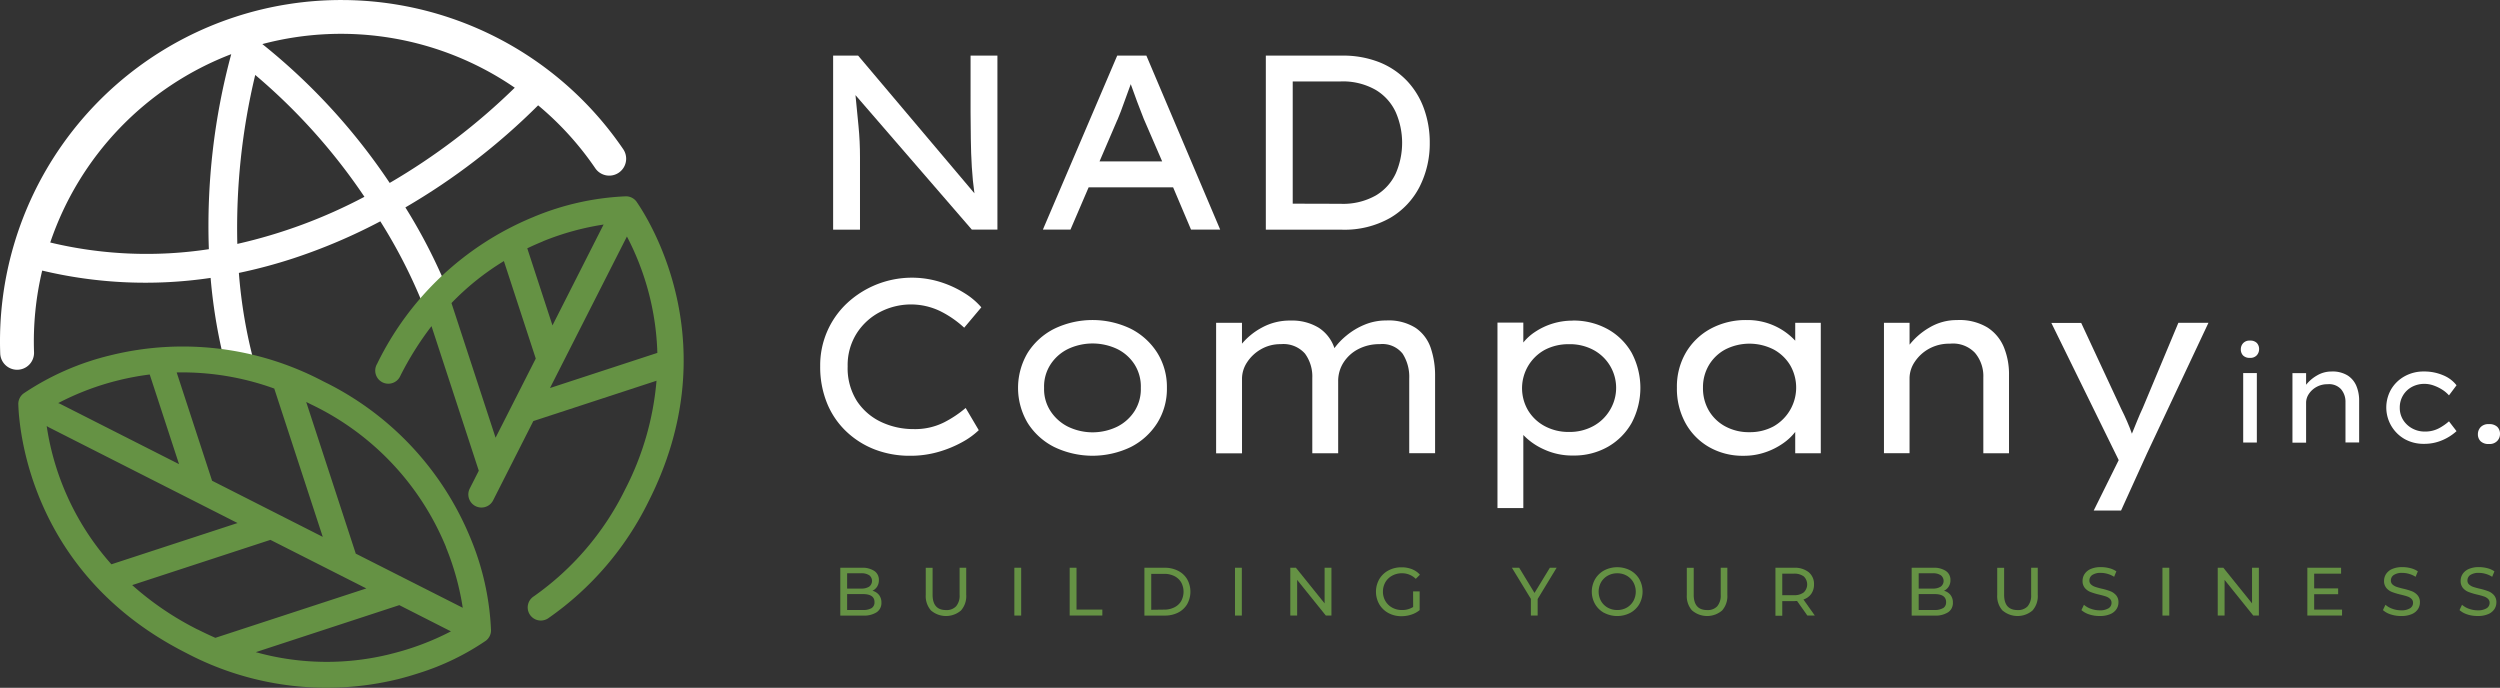
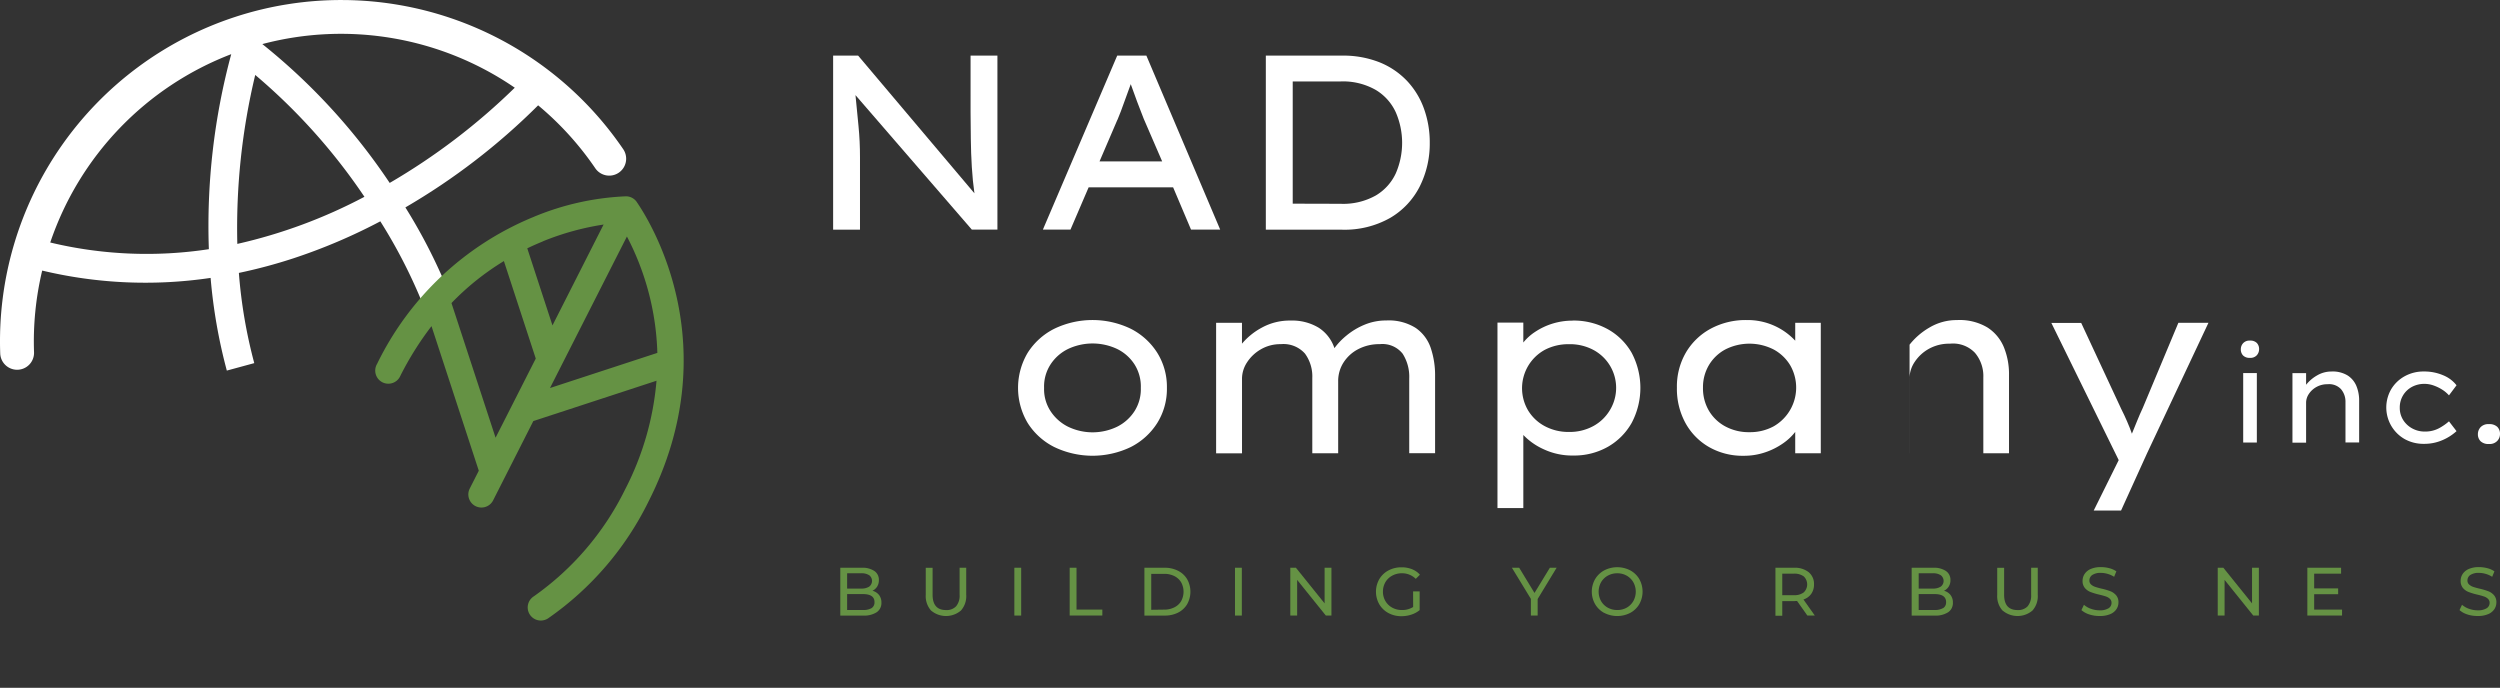
<svg xmlns="http://www.w3.org/2000/svg" width="248" height="68.231" viewBox="0 0 248 68.231">
  <rect x="0" y="0" width="248" height="68.231" fill="#333333" stroke="none" />
  <g id="Groupe_6" data-name="Groupe 6" transform="translate(-118 -2139)">
    <path id="Tracé_1" data-name="Tracé 1" d="M61.855,449.766A33.847,33.847,0,0,0,.026,469.99a1.678,1.678,0,1,0,3.354-.122,30.309,30.309,0,0,1,.81-8.1,44.076,44.076,0,0,0,16.707.727,52.393,52.393,0,0,0,1.608,9.194l2.722-.74A49.121,49.121,0,0,1,23.7,462a50.524,50.524,0,0,0,5.408-1.447,55.889,55.889,0,0,0,8.624-3.67,52.027,52.027,0,0,1,4.34,8.521l2.651-.965a54.427,54.427,0,0,0-4.505-8.936,64.8,64.8,0,0,0,13.169-10.127,30.407,30.407,0,0,1,5.681,6.26,1.678,1.678,0,0,0,2.78-1.879ZM4.988,458.983A30.466,30.466,0,0,1,22.943,440.3a65.322,65.322,0,0,0-2.22,19.346,40.951,40.951,0,0,1-15.735-.663Zm18.558.13a65.126,65.126,0,0,1,1.777-16.752,58.776,58.776,0,0,1,10.833,12.088,50.929,50.929,0,0,1-12.611,4.673Zm15.117-6.037A61.085,61.085,0,0,0,26.028,439.3a30.456,30.456,0,0,1,25.041,4.328,63.364,63.364,0,0,1-12.406,9.445Z" transform="translate(117.996 1704.073)" fill="#fff" />
    <path id="Tracé_2" data-name="Tracé 2" d="M407.192,710.134a1.209,1.209,0,0,1,.238.763,1.1,1.1,0,0,1-.465.949,2.308,2.308,0,0,1-1.352.333H403.35v-4.743h2.127a2.1,2.1,0,0,1,1.259.324,1.054,1.054,0,0,1,.442.9,1.193,1.193,0,0,1-.172.645,1.139,1.139,0,0,1-.465.413A1.221,1.221,0,0,1,407.192,710.134Zm-3.164-2.151V709.5h1.389a1.392,1.392,0,0,0,.8-.194.709.709,0,0,0,0-1.13,1.393,1.393,0,0,0-.8-.194Zm2.426,3.457a.665.665,0,0,0,.289-.6c0-.529-.384-.794-1.157-.794h-1.558v1.579h1.558A1.617,1.617,0,0,0,406.454,711.44Z" transform="translate(-201.993 1487.886)" fill="#659244" />
    <path id="Tracé_3" data-name="Tracé 3" d="M444.9,711.7a2.139,2.139,0,0,1-.529-1.558v-2.687h.678v2.67q0,1.525,1.335,1.523a1.283,1.283,0,0,0,1-.376,1.645,1.645,0,0,0,.345-1.147V707.45h.657v2.687a2.14,2.14,0,0,1-.529,1.562,2.29,2.29,0,0,1-2.953,0Z" transform="translate(-234.536 1487.87)" fill="#659244" />
    <path id="Tracé_4" data-name="Tracé 4" d="M486.9,707.45h.678v4.743H486.9Z" transform="translate(-268.277 1487.87)" fill="#659244" />
    <path id="Tracé_5" data-name="Tracé 5" d="M513.46,707.45h.678V711.6H516.7v.589H513.46Z" transform="translate(-289.348 1487.87)" fill="#659244" />
    <path id="Tracé_6" data-name="Tracé 6" d="M549.33,707.448h2a2.893,2.893,0,0,1,1.335.3,2.189,2.189,0,0,1,.905.837,2.534,2.534,0,0,1,0,2.48,2.189,2.189,0,0,1-.905.837,2.894,2.894,0,0,1-1.335.291h-2Zm1.959,4.154a2.17,2.17,0,0,0,1.013-.225,1.605,1.605,0,0,0,.674-.62,1.942,1.942,0,0,0,0-1.86,1.612,1.612,0,0,0-.674-.62,2.194,2.194,0,0,0-1.013-.223h-1.281v3.565Z" transform="translate(-317.805 1487.872)" fill="#659244" />
    <path id="Tracé_7" data-name="Tracé 7" d="M592.81,707.45h.678v4.743h-.678Z" transform="translate(-352.299 1487.87)" fill="#659244" />
    <path id="Tracé_8" data-name="Tracé 8" d="M623.449,707.45v4.743h-.556l-2.846-3.538v3.538h-.678V707.45h.556l2.846,3.536V707.45Z" transform="translate(-373.37 1487.87)" fill="#659244" />
    <path id="Tracé_9" data-name="Tracé 9" d="M664.163,709.626h.649v1.86a2.481,2.481,0,0,1-.827.448,3.1,3.1,0,0,1-.977.155,2.669,2.669,0,0,1-1.294-.314,2.343,2.343,0,0,1-.905-.868,2.523,2.523,0,0,1,0-2.49,2.312,2.312,0,0,1,.909-.868,2.719,2.719,0,0,1,1.3-.31,2.756,2.756,0,0,1,1.033.186,2.1,2.1,0,0,1,.789.546l-.413.413a1.914,1.914,0,0,0-1.364-.554,1.982,1.982,0,0,0-.971.236,1.715,1.715,0,0,0-.676.649,1.843,1.843,0,0,0-.244.938,1.819,1.819,0,0,0,.244.932,1.746,1.746,0,0,0,.676.655,1.969,1.969,0,0,0,.965.236,2.019,2.019,0,0,0,1.112-.3Z" transform="translate(-405.984 1488.038)" fill="#659244" />
    <path id="Tracé_10" data-name="Tracé 10" d="M728.3,710.552v1.641h-.672V710.54l-1.883-3.09h.723l1.519,2.5,1.525-2.5h.67Z" transform="translate(-457.765 1487.87)" fill="#659244" />
    <path id="Tracé_11" data-name="Tracé 11" d="M765.314,711.726a2.325,2.325,0,0,1-.905-.872,2.505,2.505,0,0,1,0-2.48,2.336,2.336,0,0,1,.905-.87,2.809,2.809,0,0,1,2.581,0,2.319,2.319,0,0,1,.9.868,2.544,2.544,0,0,1,0,2.48,2.319,2.319,0,0,1-.9.868,2.809,2.809,0,0,1-2.581,0Zm2.232-.525a1.756,1.756,0,0,0,.657-.655,1.928,1.928,0,0,0,0-1.86,1.755,1.755,0,0,0-.657-.655,1.86,1.86,0,0,0-.938-.238,1.9,1.9,0,0,0-.947.238,1.742,1.742,0,0,0-.663.655,1.928,1.928,0,0,0,0,1.86,1.742,1.742,0,0,0,.663.655,1.92,1.92,0,0,0,.947.236,1.871,1.871,0,0,0,.938-.236Z" transform="translate(-488.174 1488.077)" fill="#659244" />
-     <path id="Tracé_12" data-name="Tracé 12" d="M810.219,711.7a2.127,2.127,0,0,1-.529-1.558v-2.687h.684v2.67q0,1.525,1.335,1.523a1.282,1.282,0,0,0,1-.376,1.659,1.659,0,0,0,.345-1.147V707.45h.657v2.687a2.14,2.14,0,0,1-.529,1.562,2.29,2.29,0,0,1-2.953,0Z" transform="translate(-524.358 1487.87)" fill="#659244" />
    <path id="Tracé_13" data-name="Tracé 13" d="M855.39,712.18l-1.023-1.447c-.126,0-.225.015-.3.015H852.9v1.447h-.678v-4.757h1.85a2.2,2.2,0,0,1,1.447.44,1.494,1.494,0,0,1,.529,1.213,1.572,1.572,0,0,1-.273.934,1.511,1.511,0,0,1-.773.562l1.126,1.593Zm-.358-2.3a1.091,1.091,0,0,0,0-1.581,1.529,1.529,0,0,0-.984-.275H852.9v2.135h1.151a1.517,1.517,0,0,0,.984-.279Z" transform="translate(-558.099 1487.883)" fill="#659244" />
    <path id="Tracé_14" data-name="Tracé 14" d="M921.472,710.134a1.2,1.2,0,0,1,.238.763,1.1,1.1,0,0,1-.465.949,2.308,2.308,0,0,1-1.352.333H917.62v-4.743h2.145a2.1,2.1,0,0,1,1.259.324,1.056,1.056,0,0,1,.444.9,1.176,1.176,0,0,1-.174.645,1.137,1.137,0,0,1-.465.413A1.215,1.215,0,0,1,921.472,710.134Zm-3.154-2.151V709.5h1.389a1.393,1.393,0,0,0,.8-.194.707.707,0,0,0,0-1.13,1.393,1.393,0,0,0-.8-.194Zm2.426,3.457a.661.661,0,0,0,.291-.6q0-.794-1.159-.794h-1.558v1.579h1.558a1.612,1.612,0,0,0,.858-.188Z" transform="translate(-609.983 1487.886)" fill="#659244" />
    <path id="Tracé_15" data-name="Tracé 15" d="M959.219,711.7a2.128,2.128,0,0,1-.529-1.558v-2.687h.684v2.67q0,1.525,1.335,1.523a1.281,1.281,0,0,0,1-.376,1.659,1.659,0,0,0,.345-1.147V707.45h.657v2.687a2.14,2.14,0,0,1-.529,1.562,2.29,2.29,0,0,1-2.953,0Z" transform="translate(-642.565 1487.87)" fill="#659244" />
    <path id="Tracé_16" data-name="Tracé 16" d="M999.9,711.839a2.143,2.143,0,0,1-.783-.43l.25-.529a2.081,2.081,0,0,0,.694.4,2.565,2.565,0,0,0,.872.151,1.577,1.577,0,0,0,.88-.207.619.619,0,0,0,.291-.531.527.527,0,0,0-.159-.4,1.032,1.032,0,0,0-.393-.234c-.157-.056-.376-.116-.661-.184a6.755,6.755,0,0,1-.864-.258,1.414,1.414,0,0,1-.562-.395,1.058,1.058,0,0,1-.234-.723,1.227,1.227,0,0,1,.207-.684,1.388,1.388,0,0,1,.608-.488,2.46,2.46,0,0,1,1.011-.182,3.182,3.182,0,0,1,.827.107,2.168,2.168,0,0,1,.7.312l-.223.541a2.417,2.417,0,0,0-.637-.287,2.37,2.37,0,0,0-.663-.1,1.465,1.465,0,0,0-.866.207.647.647,0,0,0-.287.541.515.515,0,0,0,.163.4,1.138,1.138,0,0,0,.413.238,6.609,6.609,0,0,0,.653.18,6.645,6.645,0,0,1,.862.256,1.446,1.446,0,0,1,.558.395,1.034,1.034,0,0,1,.234.711,1.2,1.2,0,0,1-.207.68,1.363,1.363,0,0,1-.62.488,2.56,2.56,0,0,1-1.017.18,3.213,3.213,0,0,1-1.046-.153Z" transform="translate(-674.64 1488.113)" fill="#659244" />
-     <path id="Tracé_17" data-name="Tracé 17" d="M1038,707.45h.678v4.743H1038Z" transform="translate(-705.485 1487.87)" fill="#659244" />
    <path id="Tracé_18" data-name="Tracé 18" d="M1068.62,707.45v4.743h-.556l-2.846-3.538v3.538h-.678V707.45h.556l2.846,3.536V707.45Z" transform="translate(-726.54 1487.87)" fill="#659244" />
    <path id="Tracé_19" data-name="Tracé 19" d="M1111,711.6v.589h-3.443V707.45h3.348v.589h-2.67V709.5h2.379v.577h-2.379V711.6Z" transform="translate(-760.669 1487.87)" fill="#659244" />
-     <path id="Tracé_20" data-name="Tracé 20" d="M1144.611,711.839a2.133,2.133,0,0,1-.781-.43l.25-.529a2.066,2.066,0,0,0,.694.4,2.559,2.559,0,0,0,.87.151,1.579,1.579,0,0,0,.882-.207.62.62,0,0,0,.291-.531.527.527,0,0,0-.159-.4,1.052,1.052,0,0,0-.393-.234c-.157-.056-.376-.116-.661-.184a6.752,6.752,0,0,1-.864-.258,1.414,1.414,0,0,1-.562-.395,1.059,1.059,0,0,1-.236-.723,1.229,1.229,0,0,1,.207-.684,1.377,1.377,0,0,1,.608-.488,2.461,2.461,0,0,1,1.009-.182,3.187,3.187,0,0,1,.827.107,2.192,2.192,0,0,1,.7.312l-.223.542a2.416,2.416,0,0,0-.636-.287,2.37,2.37,0,0,0-.665-.1,1.459,1.459,0,0,0-.864.207.643.643,0,0,0-.287.541.52.52,0,0,0,.161.4,1.167,1.167,0,0,0,.413.238,6.625,6.625,0,0,0,.653.18,6.741,6.741,0,0,1,.862.256,1.445,1.445,0,0,1,.558.395,1.033,1.033,0,0,1,.234.711,1.215,1.215,0,0,1-.207.68,1.356,1.356,0,0,1-.62.488,2.544,2.544,0,0,1-1.017.18A3.233,3.233,0,0,1,1144.611,711.839Z" transform="translate(-789.443 1488.113)" fill="#659244" />
    <path id="Tracé_21" data-name="Tracé 21" d="M1181.371,711.839a2.135,2.135,0,0,1-.781-.43l.25-.529a2.043,2.043,0,0,0,.694.4,2.556,2.556,0,0,0,.87.151,1.587,1.587,0,0,0,.882-.207.62.62,0,0,0,.291-.531.521.521,0,0,0-.161-.4,1.019,1.019,0,0,0-.393-.234,6.817,6.817,0,0,0-.659-.184,6.761,6.761,0,0,1-.864-.258,1.435,1.435,0,0,1-.564-.395,1.069,1.069,0,0,1-.233-.723,1.227,1.227,0,0,1,.207-.684,1.367,1.367,0,0,1,.608-.488,2.451,2.451,0,0,1,1.009-.182,3.182,3.182,0,0,1,.827.107,2.189,2.189,0,0,1,.7.312l-.223.541a2.4,2.4,0,0,0-.639-.287,2.344,2.344,0,0,0-.663-.1,1.458,1.458,0,0,0-.864.207.643.643,0,0,0-.287.541.52.52,0,0,0,.161.4,1.177,1.177,0,0,0,.4.238,6.677,6.677,0,0,0,.655.18,6.708,6.708,0,0,1,.86.256,1.461,1.461,0,0,1,.56.395,1.033,1.033,0,0,1,.234.711,1.214,1.214,0,0,1-.207.68,1.368,1.368,0,0,1-.62.488,2.545,2.545,0,0,1-1.017.18,3.231,3.231,0,0,1-1.033-.153Z" transform="translate(-818.607 1488.113)" fill="#659244" />
    <path id="Tracé_22" data-name="Tracé 22" d="M413.544,461.62h2.664v17.26h-2.54l-11.54-13.34q.149,1.531.3,3.071t.147,3.1v7.175H399.91V461.62h2.48l11.538,13.66q-.174-1.209-.258-2.589t-.1-2.773q-.025-1.393-.025-2.627Z" transform="translate(-199.264 1682.896)" fill="#fff" />
    <path id="Tracé_23" data-name="Tracé 23" d="M515.294,478.88l-1.775-4.191h-8.382l-1.8,4.191H500.6l7.372-17.26h2.893l7.322,17.26Zm-7.3-10.9-1.775,4.133h6.212l-1.831-4.232c-.207-.544-.428-1.1-.643-1.666s-.426-1.153-.641-1.763q-.345.94-.665,1.825C508.449,466.865,508.226,467.44,508,467.983Z" transform="translate(-279.145 1682.896)" fill="#fff" />
    <path id="Tracé_24" data-name="Tracé 24" d="M615.155,461.613a9.774,9.774,0,0,1,3.772.678,7.765,7.765,0,0,1,2.738,1.881,7.906,7.906,0,0,1,1.653,2.761,9.863,9.863,0,0,1,.554,3.317,9.49,9.49,0,0,1-.986,4.328,7.568,7.568,0,0,1-2.935,3.131,9.171,9.171,0,0,1-4.807,1.172H607.61V461.613Zm-.124,14.7a6.588,6.588,0,0,0,3.49-.827,4.974,4.974,0,0,0,1.982-2.195,7.6,7.6,0,0,0,0-6.051,5.012,5.012,0,0,0-1.984-2.22,6.542,6.542,0,0,0-3.488-.845h-4.753V476.3Z" transform="translate(-364.04 1682.904)" fill="#fff" />
-     <path id="Tracé_25" data-name="Tracé 25" d="M409.444,583.37a7.628,7.628,0,0,1-1.616,1.17,11.3,11.3,0,0,1-2.354.975,9.95,9.95,0,0,1-2.835.393,9.624,9.624,0,0,1-3.5-.62,8.585,8.585,0,0,1-2.848-1.8,8.027,8.027,0,0,1-1.9-2.8,9.522,9.522,0,0,1-.678-3.662,8.43,8.43,0,0,1,2.7-6.287,9.457,9.457,0,0,1,9.221-2.067,10.3,10.3,0,0,1,2.4,1.106,7.1,7.1,0,0,1,1.664,1.405l-1.7,2.021a10.1,10.1,0,0,0-2.4-1.653,6.667,6.667,0,0,0-5.931.087,6.053,6.053,0,0,0-2.329,2.12,5.872,5.872,0,0,0-.9,3.278,6.1,6.1,0,0,0,.924,3.453,5.878,5.878,0,0,0,2.41,2.073,7.474,7.474,0,0,0,3.218.7,6.407,6.407,0,0,0,3.034-.678,11.072,11.072,0,0,0,2.12-1.418Z" transform="translate(-194.35 1598.304)" fill="#fff" />
    <path id="Tracé_26" data-name="Tracé 26" d="M503.443,595.283a6.372,6.372,0,0,1-.961,3.486,6.669,6.669,0,0,1-2.627,2.381,8.766,8.766,0,0,1-7.58,0,6.648,6.648,0,0,1-2.639-2.381,6.82,6.82,0,0,1,0-6.977,6.659,6.659,0,0,1,2.639-2.379,8.746,8.746,0,0,1,7.58,0,6.68,6.68,0,0,1,2.627,2.379A6.379,6.379,0,0,1,503.443,595.283Zm-2.587,0a4.1,4.1,0,0,0-.606-2.3,4.276,4.276,0,0,0-1.726-1.554,5.71,5.71,0,0,0-4.906,0,4.35,4.35,0,0,0-1.738,1.554,4.024,4.024,0,0,0-.62,2.3,3.981,3.981,0,0,0,.62,2.273,4.441,4.441,0,0,0,1.738,1.567,5.6,5.6,0,0,0,4.906,0,4.365,4.365,0,0,0,1.726-1.566A4.053,4.053,0,0,0,500.856,595.283Z" transform="translate(-269.686 1582.198)" fill="#fff" />
    <path id="Tracé_27" data-name="Tracé 27" d="M591.146,588.775a5.071,5.071,0,0,1,2.763.7,3.834,3.834,0,0,1,1.577,2.036,6.749,6.749,0,0,1,1.184-1.24,7,7,0,0,1,1.775-1.073,5.535,5.535,0,0,1,2.193-.432,4.985,4.985,0,0,1,2.91.74,3.926,3.926,0,0,1,1.492,1.986,8.432,8.432,0,0,1,.432,2.773v7.667h-2.565v-7.415a4.244,4.244,0,0,0-.653-2.453,2.556,2.556,0,0,0-2.273-.949,4.492,4.492,0,0,0-2.127.492,3.8,3.8,0,0,0-1.467,1.331,3.4,3.4,0,0,0-.529,1.85v7.151h-2.567v-7.471a3.828,3.828,0,0,0-.727-2.416,2.851,2.851,0,0,0-2.4-.936,3.819,3.819,0,0,0-1.984.517,4,4,0,0,0-1.37,1.3,2.968,2.968,0,0,0-.492,1.614v7.4H583.75V589h2.565v2.067a6.707,6.707,0,0,1,1.947-1.579A5.751,5.751,0,0,1,591.146,588.775Z" transform="translate(-345.111 1582.025)" fill="#fff" />
    <path id="Tracé_28" data-name="Tracé 28" d="M726.246,588.795a7,7,0,0,1,3.488.852A6.187,6.187,0,0,1,732.115,592a7.421,7.421,0,0,1,0,6.942,6.278,6.278,0,0,1-2.368,2.379,6.767,6.767,0,0,1-3.426.862,6.68,6.68,0,0,1-2.935-.62,6.478,6.478,0,0,1-2.021-1.418v7.25H718.8V589h2.565v1.972a5.015,5.015,0,0,1,1.159-1.048,6.679,6.679,0,0,1,3.72-1.122Zm-.345,2.344a5.043,5.043,0,0,0-2.416.566,4.34,4.34,0,0,0-1.653,5.993,4.277,4.277,0,0,0,1.653,1.567,4.96,4.96,0,0,0,2.416.579,4.883,4.883,0,0,0,2.4-.579,4.306,4.306,0,0,0,1.641-1.567A4.261,4.261,0,0,0,728.3,591.7,4.959,4.959,0,0,0,725.9,591.138Z" transform="translate(-452.251 1582.005)" fill="#fff" />
    <path id="Tracé_29" data-name="Tracé 29" d="M819.206,588.82v12.943h-2.536v-2.12a5.375,5.375,0,0,1-1.209,1.135,6.936,6.936,0,0,1-1.763.887,6.523,6.523,0,0,1-2.158.345,6.7,6.7,0,0,1-3.414-.862,6.171,6.171,0,0,1-2.342-2.383,7.068,7.068,0,0,1-.851-3.513,6.7,6.7,0,0,1,.889-3.476,6.335,6.335,0,0,1,2.451-2.366,7.324,7.324,0,0,1,3.588-.864,6.452,6.452,0,0,1,4.809,2.048v-1.775Zm-7.076,10.848a4.884,4.884,0,0,0,2.4-.579,4.427,4.427,0,0,0,1.643-6.055,4.3,4.3,0,0,0-1.639-1.566,5.284,5.284,0,0,0-4.809,0,4.207,4.207,0,0,0-1.626,1.566,4.293,4.293,0,0,0-.579,2.218,4.391,4.391,0,0,0,.579,2.273,4.208,4.208,0,0,0,1.626,1.567,4.892,4.892,0,0,0,2.406.577Z" transform="translate(-520.584 1582.203)" fill="#fff" />
-     <path id="Tracé_30" data-name="Tracé 30" d="M911.593,588.558a5.373,5.373,0,0,1,3,.74,4.251,4.251,0,0,1,1.626,1.961,7.054,7.054,0,0,1,.506,2.724v7.791h-2.548v-7.52a3.573,3.573,0,0,0-.827-2.441,3,3,0,0,0-2.49-.911,4.134,4.134,0,0,0-2.067.5,4.02,4.02,0,0,0-1.418,1.3,2.926,2.926,0,0,0-.517,1.626v7.44H904.32V588.831h2.54V591a6.932,6.932,0,0,1,1.972-1.7,5.276,5.276,0,0,1,2.761-.74Z" transform="translate(-599.431 1582.192)" fill="#fff" />
+     <path id="Tracé_30" data-name="Tracé 30" d="M911.593,588.558a5.373,5.373,0,0,1,3,.74,4.251,4.251,0,0,1,1.626,1.961,7.054,7.054,0,0,1,.506,2.724v7.791h-2.548v-7.52a3.573,3.573,0,0,0-.827-2.441,3,3,0,0,0-2.49-.911,4.134,4.134,0,0,0-2.067.5,4.02,4.02,0,0,0-1.418,1.3,2.926,2.926,0,0,0-.517,1.626v7.44H904.32h2.54V591a6.932,6.932,0,0,1,1.972-1.7,5.276,5.276,0,0,1,2.761-.74Z" transform="translate(-599.431 1582.192)" fill="#fff" />
    <path id="Tracé_31" data-name="Tracé 31" d="M988.871,608.489l2.48-5.005-6.681-13.609h2.961l3.97,8.529c.207.4.391.81.581,1.24s.349.843.479,1.219c.165-.393.333-.8.506-1.24s.366-.87.579-1.331l3.526-8.432h2.984l-6.09,12.943-2.581,5.685Z" transform="translate(-663.176 1581.159)" fill="#fff" />
    <path id="Tracé_32" data-name="Tracé 32" d="M1076.521,600.119a.9.9,0,0,1-.682-.236.857.857,0,0,1-.223-.62.877.877,0,0,1,.223-.591.846.846,0,0,1,.682-.265.893.893,0,0,1,.684.238.862.862,0,0,1,.223.62.891.891,0,0,1-.223.591A.846.846,0,0,1,1076.521,600.119Zm.684,8.4h-1.354v-6.892h1.354Z" transform="translate(-735.326 1574.38)" fill="#fff" />
    <path id="Tracé_33" data-name="Tracé 33" d="M1104.269,613.237a2.863,2.863,0,0,1,1.6.395,2.273,2.273,0,0,1,.868,1.046,3.761,3.761,0,0,1,.271,1.447v4.154h-1.356v-3.993a1.907,1.907,0,0,0-.446-1.3,1.6,1.6,0,0,0-1.327-.486,2.193,2.193,0,0,0-1.1.269,2.125,2.125,0,0,0-.756.69,1.565,1.565,0,0,0-.277.868v3.97h-1.354v-6.9h1.354v1.157a3.746,3.746,0,0,1,1.052-.907A2.815,2.815,0,0,1,1104.269,613.237Z" transform="translate(-754.981 1562.616)" fill="#fff" />
    <path id="Tracé_34" data-name="Tracé 34" d="M1146.776,616.838a2.23,2.23,0,0,0,.335,1.215,2.414,2.414,0,0,0,.9.841,2.528,2.528,0,0,0,1.24.31,2.894,2.894,0,0,0,1.42-.329,5.3,5.3,0,0,0,.986-.684l.75.973a4.916,4.916,0,0,1-1.368.88,4.5,4.5,0,0,1-1.879.38,3.827,3.827,0,0,1-1.9-.473,3.61,3.61,0,0,1-1.333-4.948,3.552,3.552,0,0,1,1.333-1.283,3.85,3.85,0,0,1,1.9-.473,4.754,4.754,0,0,1,1.924.376,3.2,3.2,0,0,1,1.323.992l-.75,1a3.141,3.141,0,0,0-.676-.57,4.091,4.091,0,0,0-.856-.413,2.684,2.684,0,0,0-.887-.157,2.589,2.589,0,0,0-1.269.308,2.287,2.287,0,0,0-.874.843A2.324,2.324,0,0,0,1146.776,616.838Z" transform="translate(-790.719 1562.605)" fill="#fff" />
    <path id="Tracé_35" data-name="Tracé 35" d="M1190.511,640.466a1.12,1.12,0,0,1-.827-.271.96.96,0,0,1-.269-.715,1,1,0,0,1,.269-.684,1.043,1.043,0,0,1,.827-.3,1.12,1.12,0,0,1,.827.269.97.97,0,0,1,.269.717,1,1,0,0,1-.269.676A1.033,1.033,0,0,1,1190.511,640.466Z" transform="translate(-825.607 1542.578)" fill="#fff" />
-     <path id="Tracé_36" data-name="Tracé 36" d="M8.795,607.069v-.037a1.3,1.3,0,0,1,.523-1.147,26.53,26.53,0,0,1,8.659-3.79,29.853,29.853,0,0,1,21.08,2.6,29.891,29.891,0,0,1,14.561,15.475,26.652,26.652,0,0,1,2.067,9.223,1.294,1.294,0,0,1-.527,1.033,25.111,25.111,0,0,1-6.659,3.214q-.942.31-2,.579a29.853,29.853,0,0,1-21.08-2.6C10.175,623.9,8.9,609.814,8.795,607.069Zm13.032-3.061a26.982,26.982,0,0,0-3.112.579,26.638,26.638,0,0,0-5.97,2.259,1.292,1.292,0,0,1,.223.089L24.735,612.9ZM24.5,603.8l3.513,10.747,10.98,5.568-4.772-14.59a.861.861,0,0,1-.033-.12,26.84,26.84,0,0,0-9.688-1.6Zm26.724,17.339a27.035,27.035,0,0,0-13.33-14.136l-.544-.269,4.9,14.989a.076.076,0,0,0,.014.054l10.616,5.373a26.556,26.556,0,0,0-1.662-6Zm-5.46,10.583a26.625,26.625,0,0,0,5.944-2.232l-5.117-2.6h-.012l-14.231,4.662a26.2,26.2,0,0,0,13.417.174Zm-19.174-2.418q.874.442,1.748.827l14.977-4.9L33.8,620.413,20.087,624.9a29.863,29.863,0,0,0,6.5,4.41Zm-8.558-6.469,12.507-4.092L11.8,609.239a1.4,1.4,0,0,1-.194-.124,26.453,26.453,0,0,0,6.421,13.722Z" transform="translate(111.025 1572.142)" fill="#659244" />
    <path id="Tracé_37" data-name="Tracé 37" d="M180.362,545.788a29.855,29.855,0,0,1,15.475-14.561,26.586,26.586,0,0,1,9.223-2.067,1.3,1.3,0,0,1,1.1.62l.021.031c1.54,2.273,8.833,14.392,1.108,29.627a30.459,30.459,0,0,1-9.938,11.573,1.249,1.249,0,0,1-.333.165,1.3,1.3,0,0,1-1.155-2.3,28.043,28.043,0,0,0,9.093-10.614,28.7,28.7,0,0,0,3.127-10.806l-12.22,4-4.009,7.907a1.3,1.3,0,0,1-2.317-1.176l.916-1.806-4.691-14.342a31.016,31.016,0,0,0-3.085,4.919,1.3,1.3,0,1,1-2.313-1.174Zm16.452-12.156q-.794.322-1.552.688l2.5,7.647,5.016-9.9c.021-.037.041-.072.064-.107a26.548,26.548,0,0,0-6.041,1.668ZM208.167,544.7h0a26.535,26.535,0,0,0-3.021-11.555c-.014.035-.029.068-.048.1l-7.582,14.933,10.641-3.482Zm-16.049,8.407,3.987-7.853-3.162-9.67a25.953,25.953,0,0,0-5.2,4.166Z" transform="translate(-24.957 1629.314)" fill="#659244" />
  </g>
</svg>